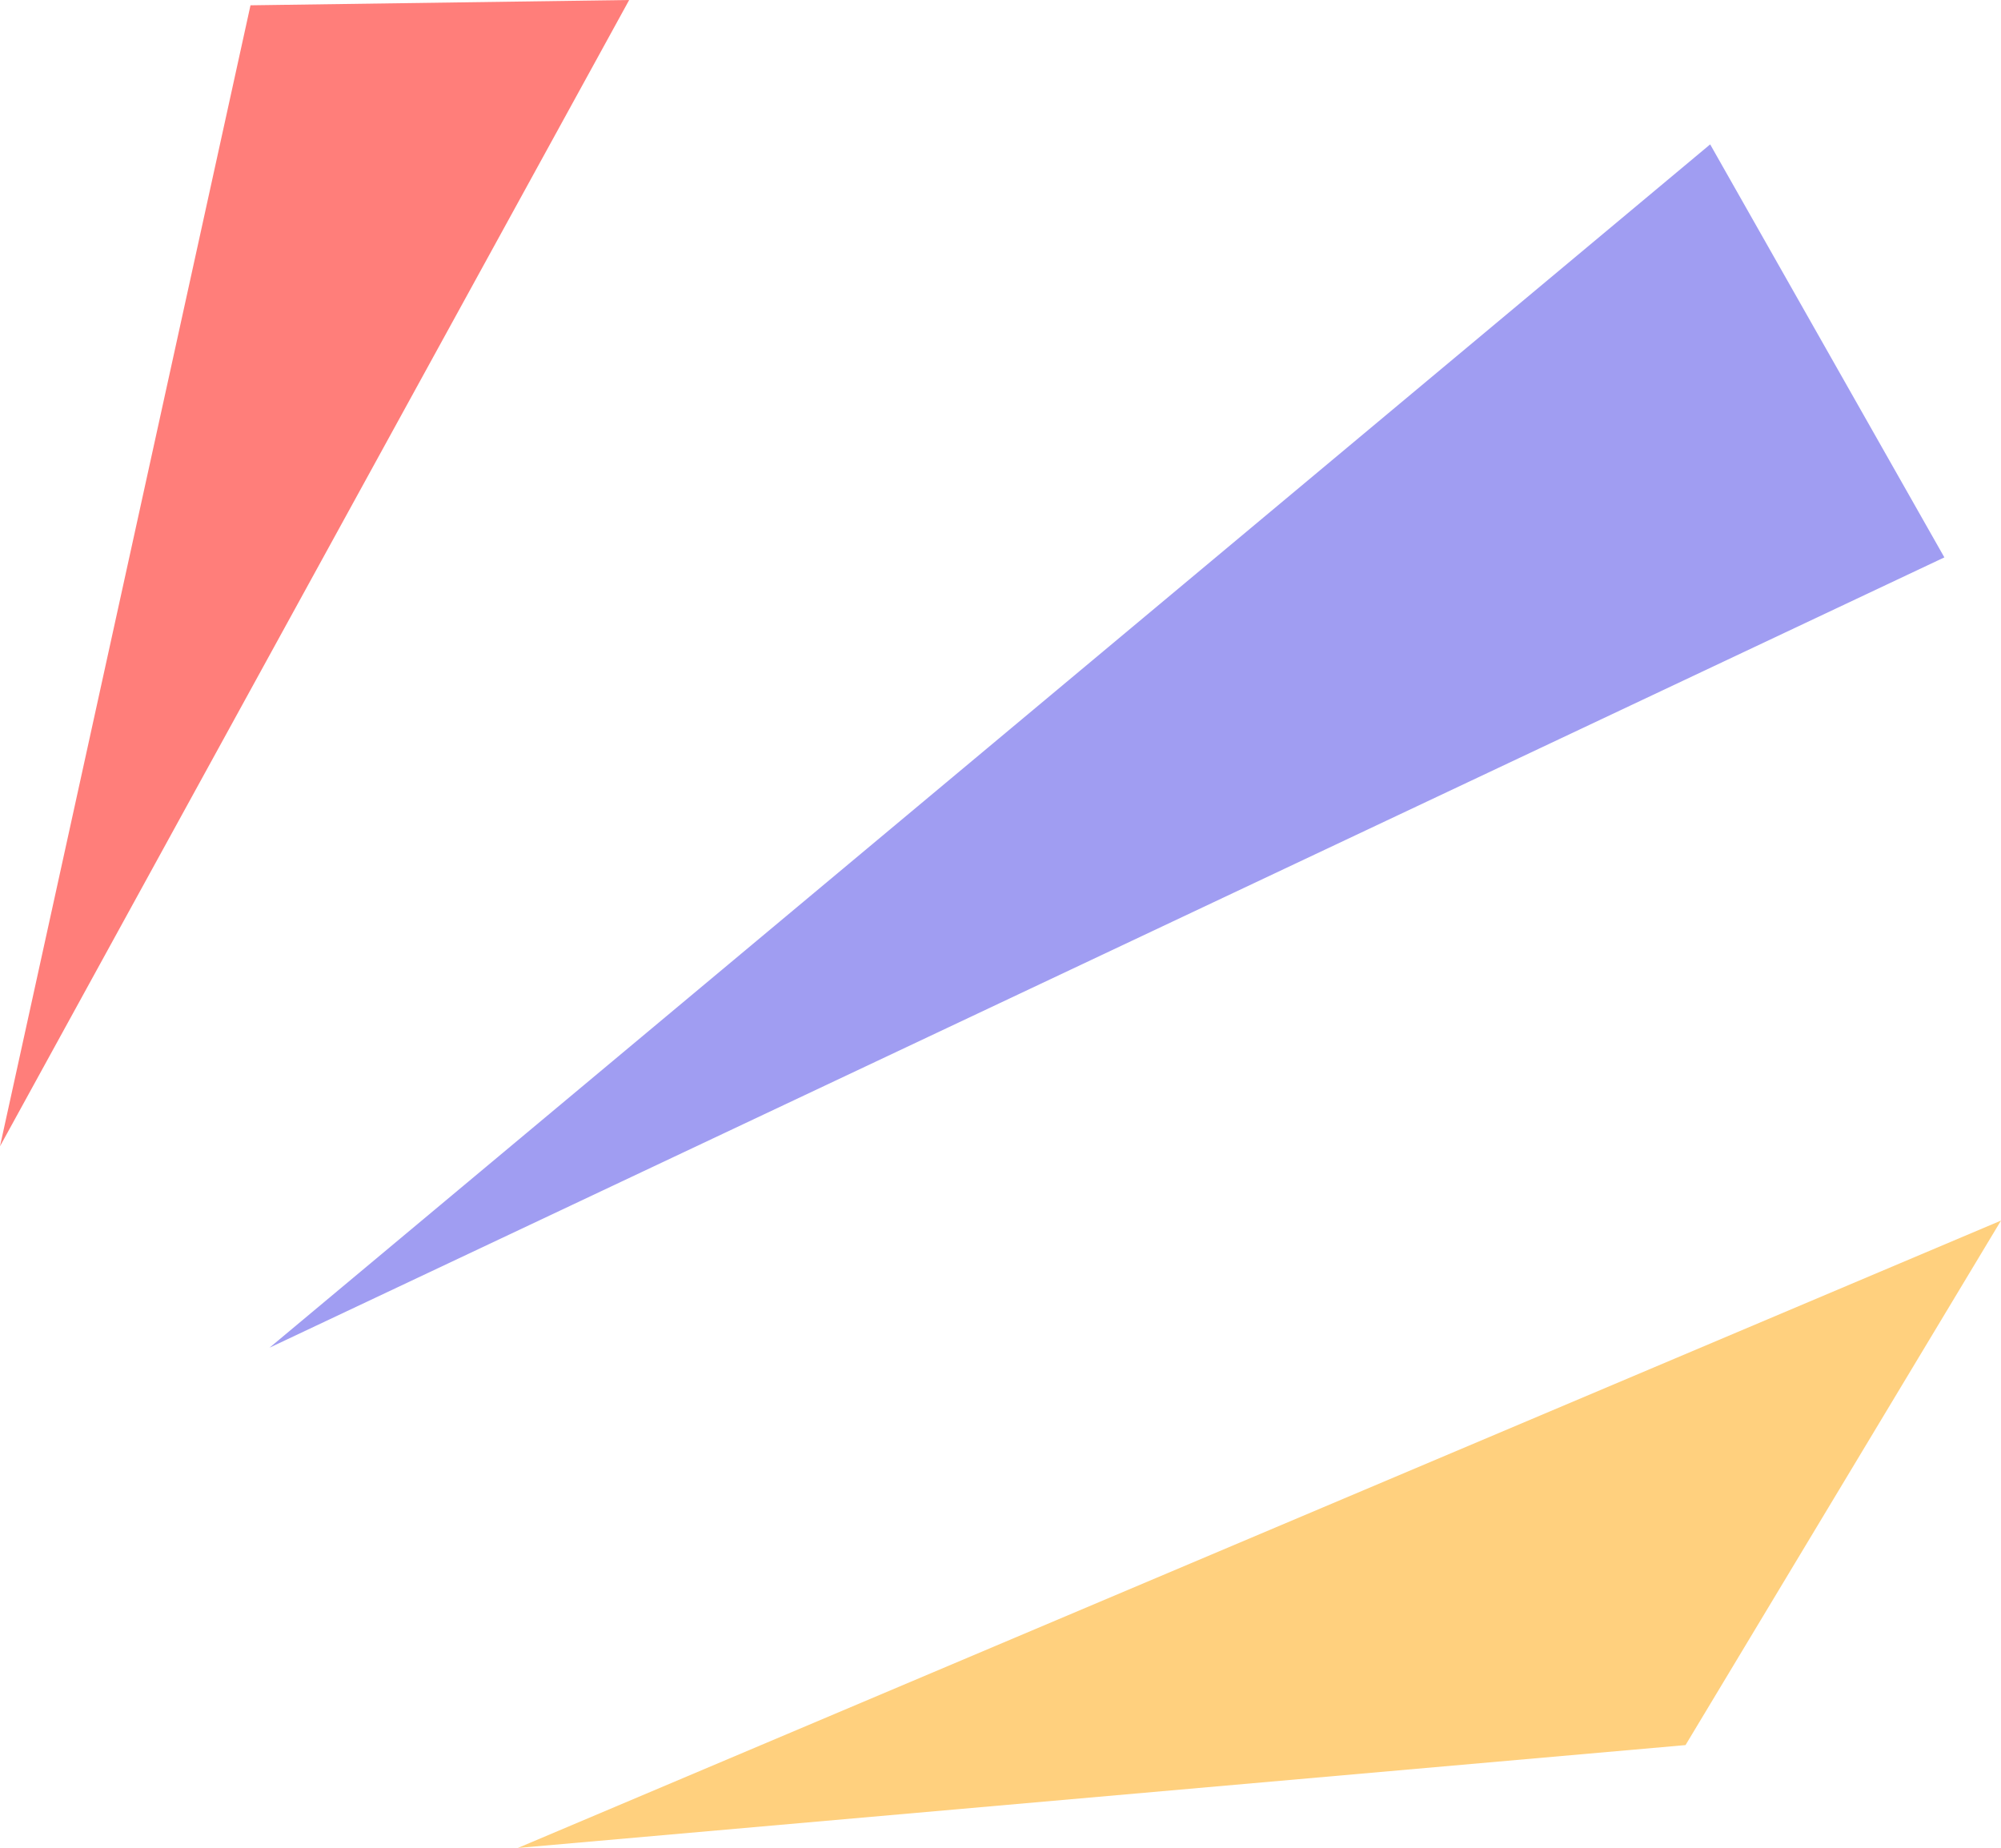
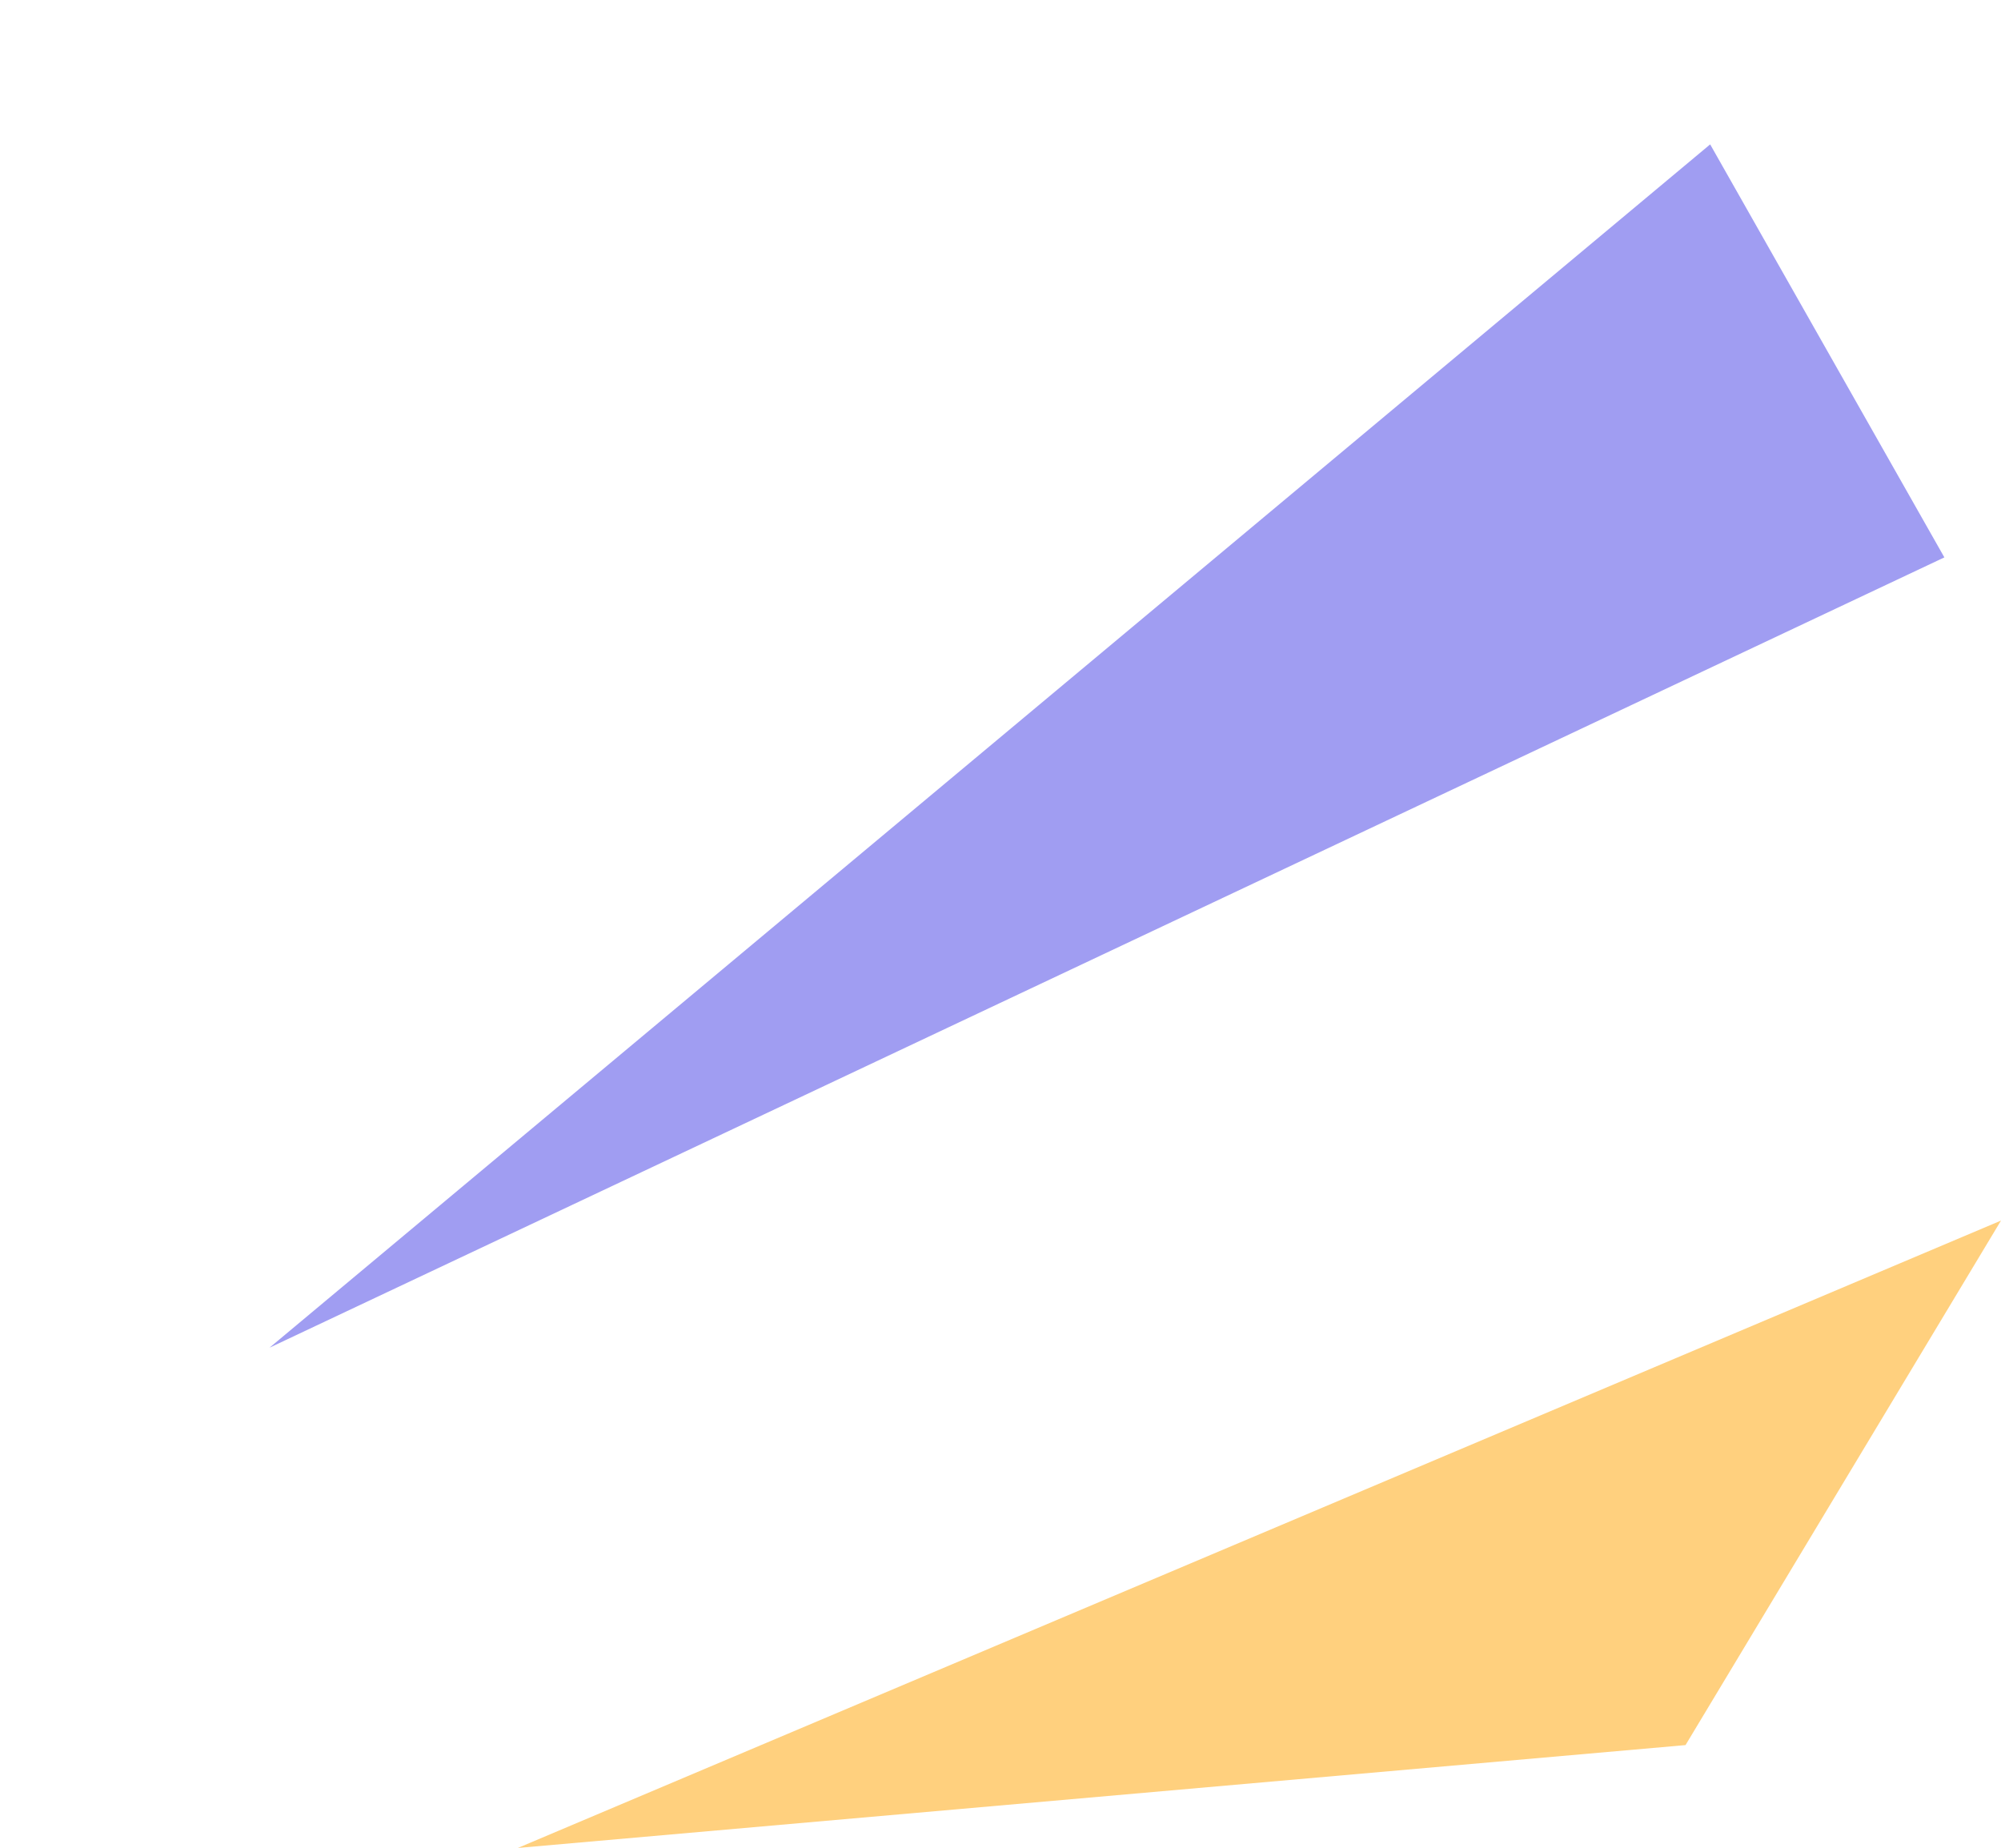
<svg xmlns="http://www.w3.org/2000/svg" x="0px" y="0px" viewBox="0 0 20.386 18.828" style="vertical-align: middle; max-width: 100%;" width="100%">
  <g>
    <g>
      <polygon points="2.746,13.731 19.809,5.679 17.423,1.471" fill="rgb(160,157,242)" />
    </g>
    <g>
      <polygon points="5.276,18.828 17.172,17.78 20.386,12.436" fill="rgb(255, 208, 126)" />
    </g>
    <g>
-       <polygon points="0,11.679 6.41,0 2.552,0.054" fill="rgb(255, 126, 122)" />
-     </g>
+       </g>
  </g>
</svg>